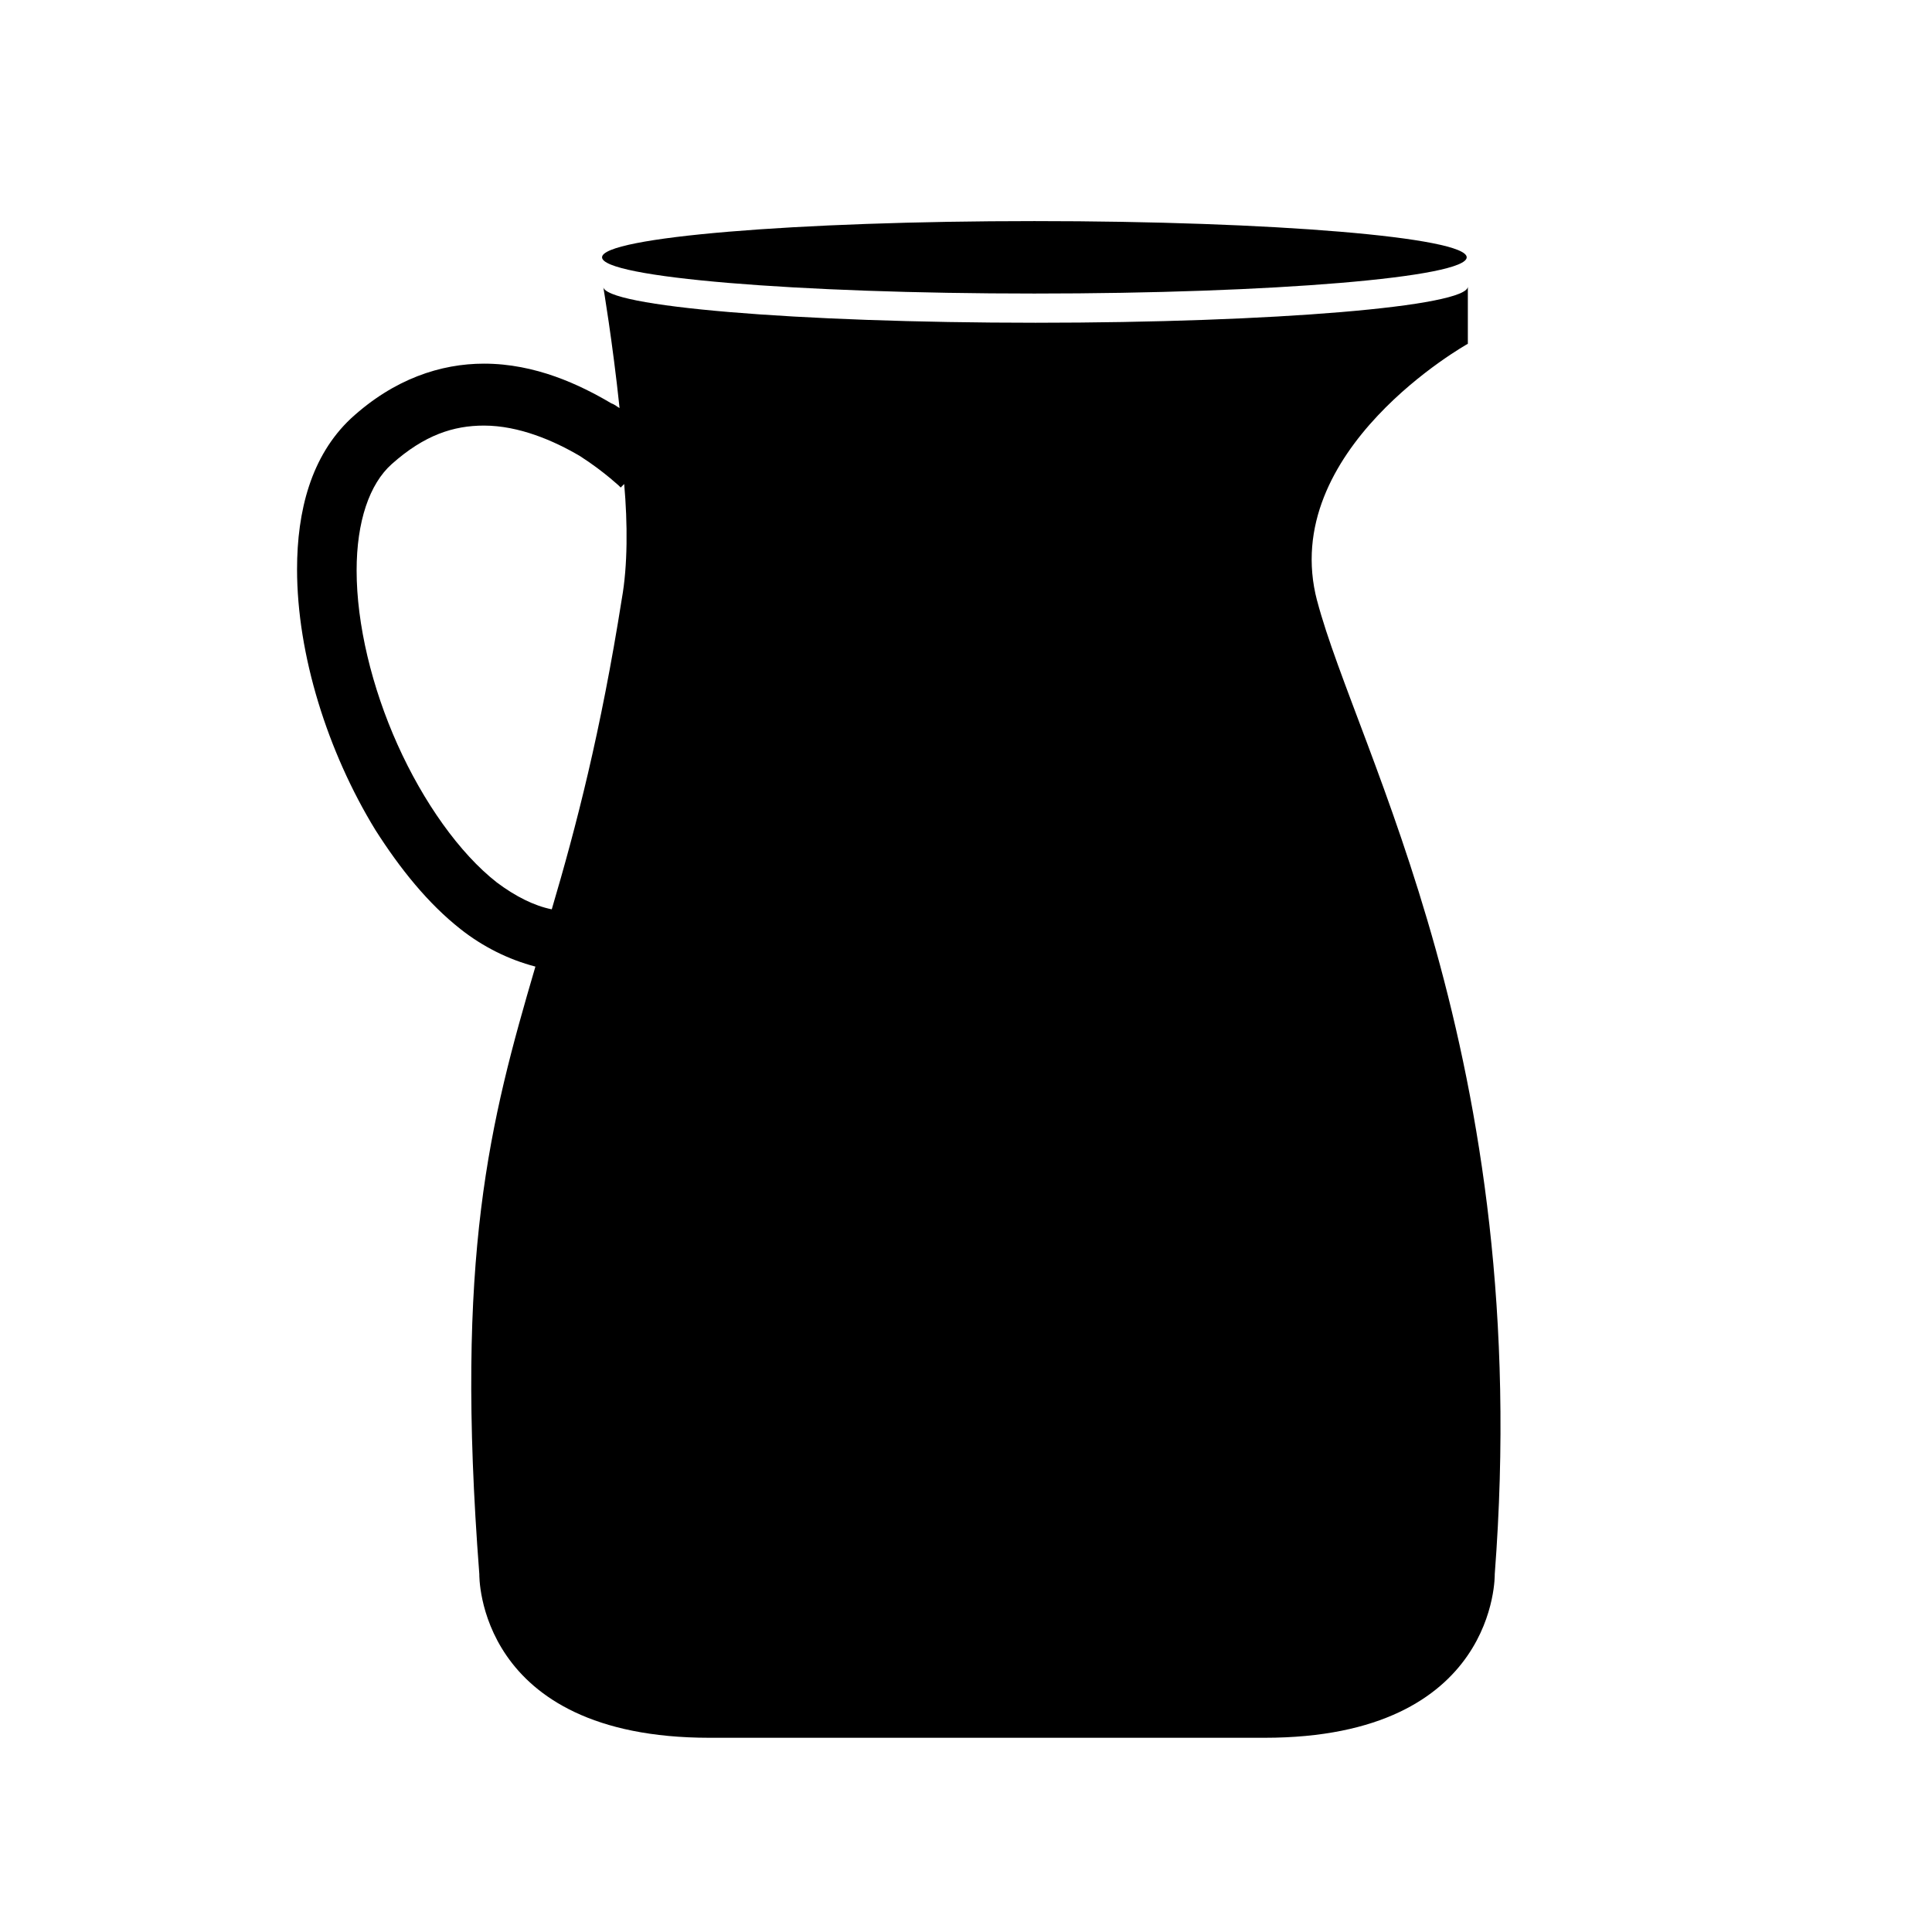
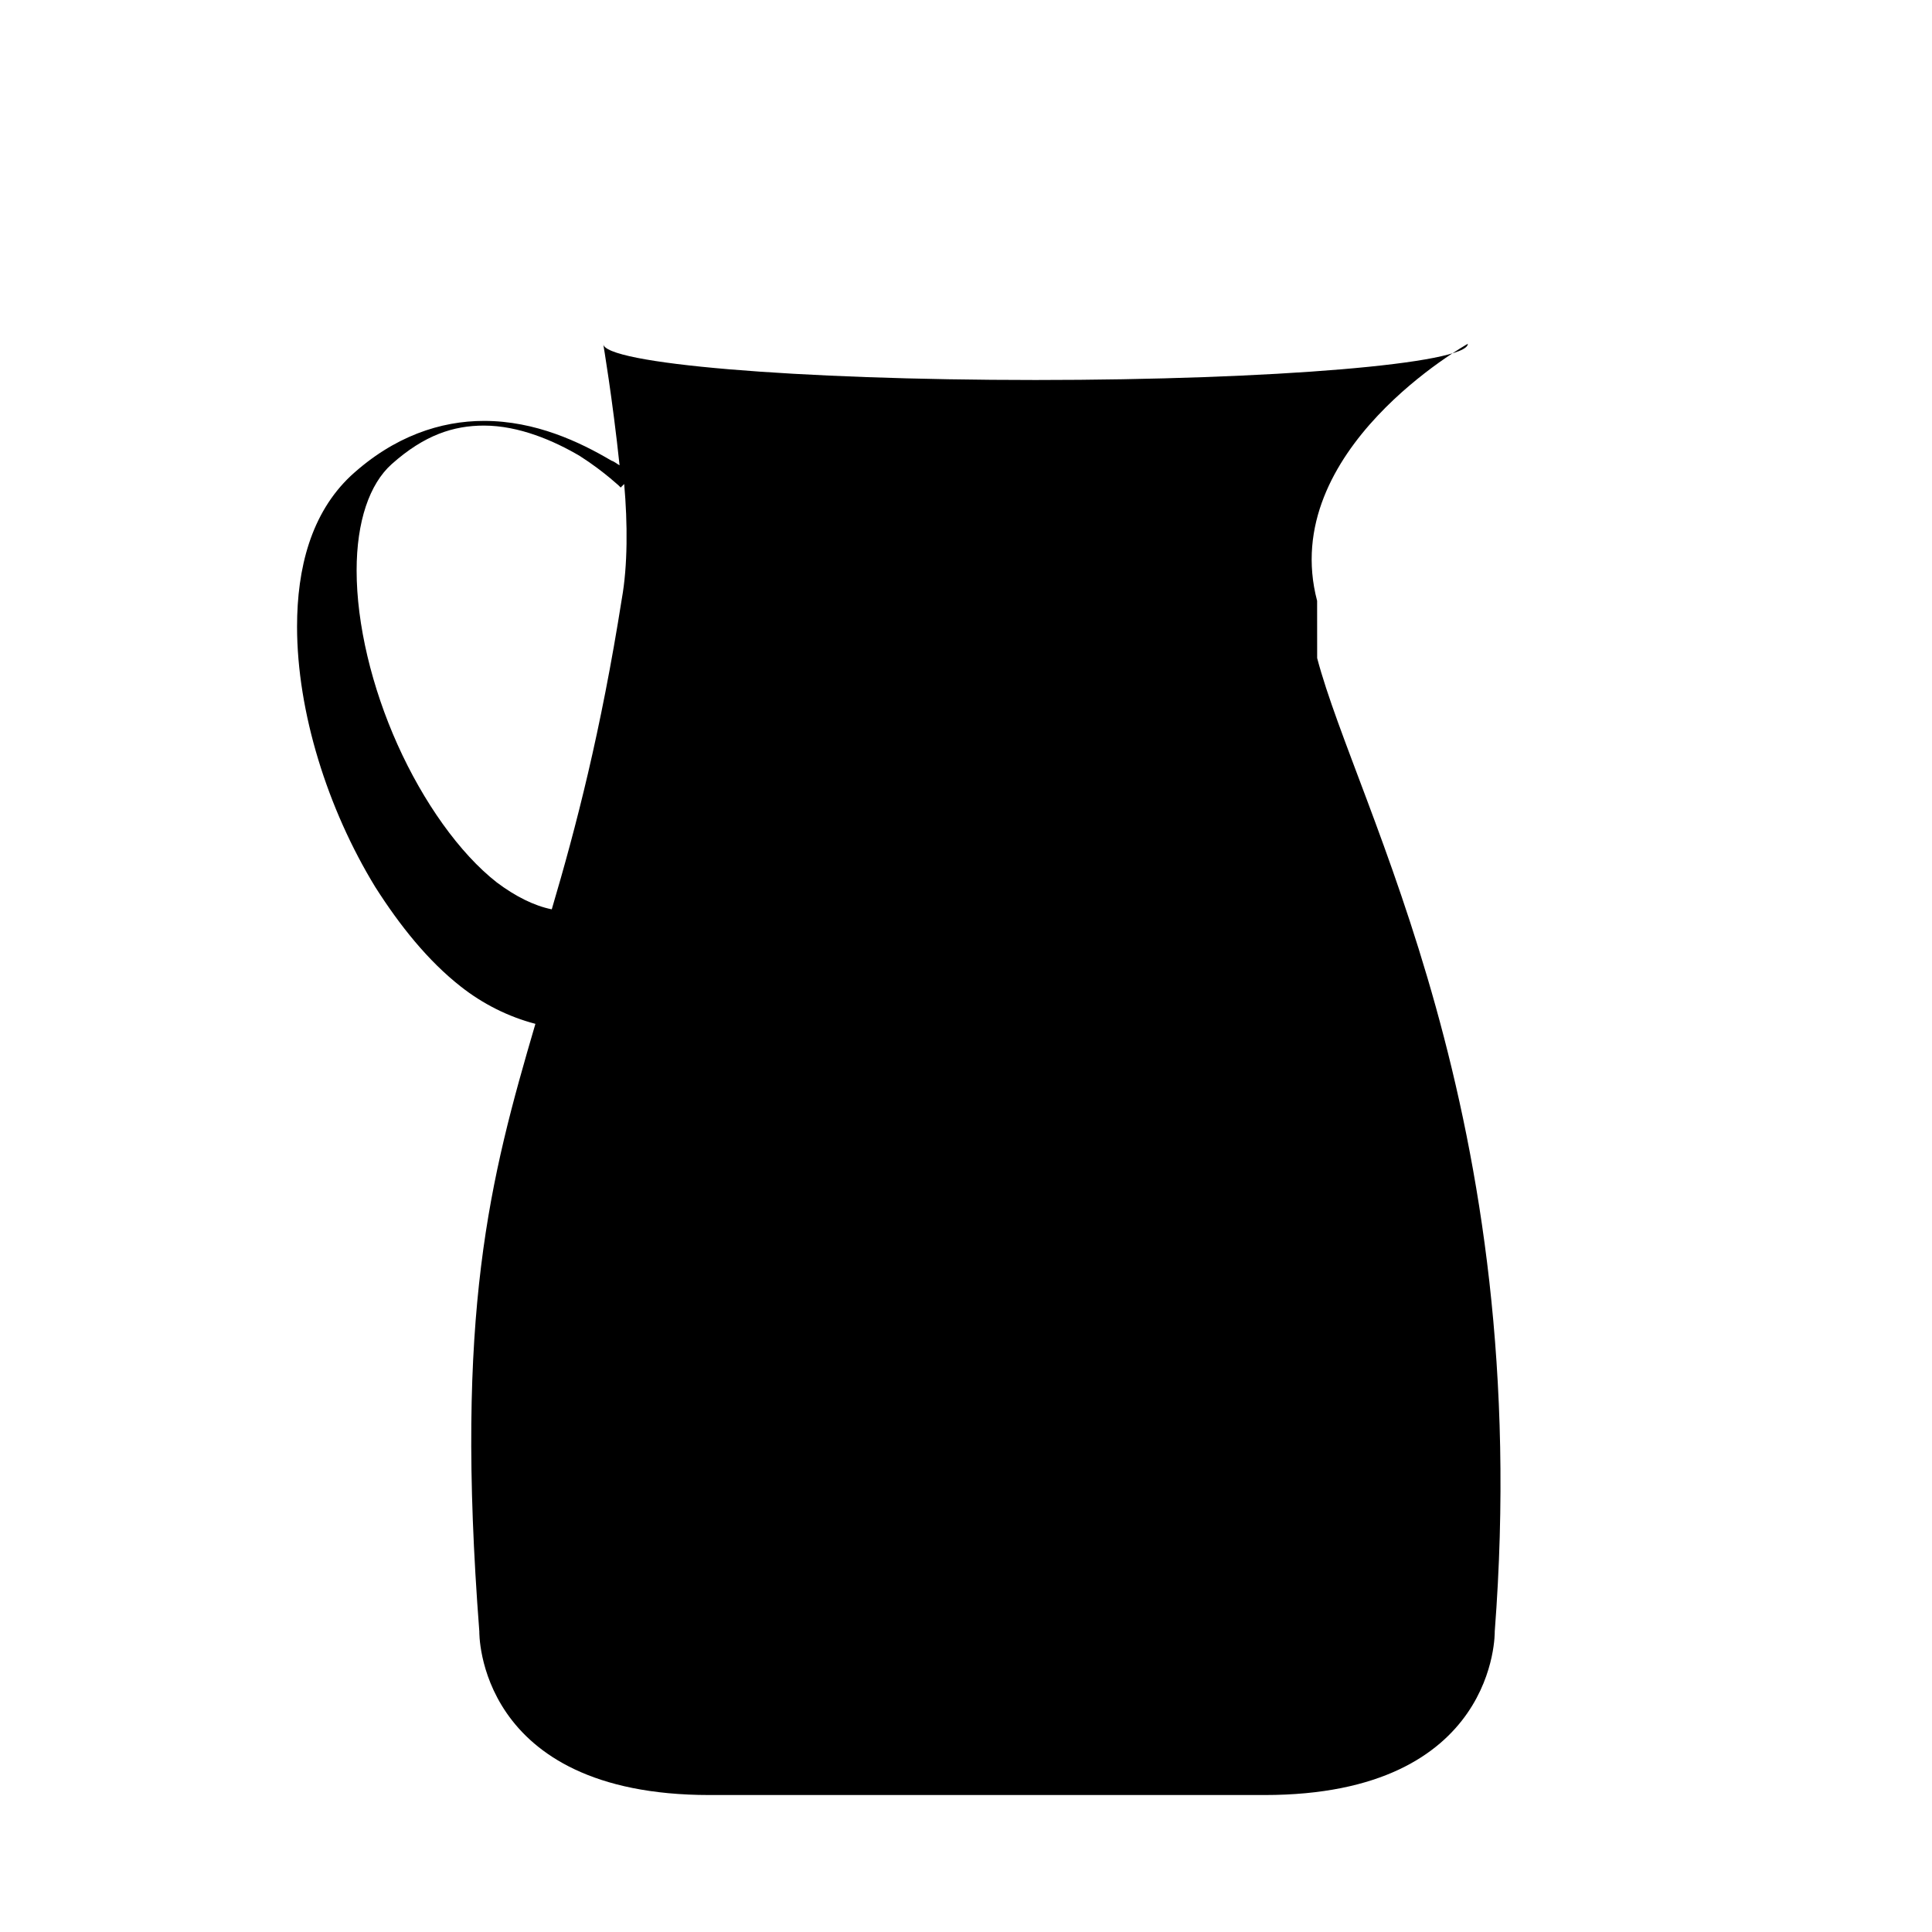
<svg xmlns="http://www.w3.org/2000/svg" fill="#000000" width="800px" height="800px" version="1.1" viewBox="144 144 512 512">
  <g>
-     <path d="m493.05 303.23c-10.527-39.945 39.945-68.125 39.945-68.125v-15.172c0 5.266-51.402 9.598-114.57 9.598-63.48 0-114.57-4.336-114.57-9.598 0 0 2.477 14.555 4.336 32.203-0.621-0.309-1.238-0.93-2.168-1.238-8.359-4.953-20.129-10.527-33.754-10.527-11.457 0-23.844 4.027-35.301 14.555-10.527 9.91-14.246 24.461-14.246 39.945 0 22.605 8.051 48.305 20.746 69.055 6.504 10.219 13.934 19.508 22.605 26.32 5.883 4.644 12.695 8.051 19.816 9.91-12.078 41.184-21.367 76.484-14.863 161.02 0 0-0.93 43.352 61.004 43.352h147.09c61.93 0 61.004-43.352 61.004-43.352 10.531-137.49-36.535-218-47.062-257.95zm-184.25-0.617c-5.574 35.301-12.078 60.383-18.578 82.367-4.644-0.93-9.598-3.406-14.555-7.121-9.91-7.742-19.508-21.367-26.32-36.539-6.812-15.172-10.84-31.895-10.84-46.137 0-13.004 3.406-22.914 9.289-28.18 8.672-7.742 16.41-10.219 24.461-10.219 9.289 0 18.578 4.027 25.391 8.051 3.406 2.168 6.191 4.336 8.051 5.883l2.168 1.859 0.621 0.621 0.93-0.93c0.93 10.523 0.93 21.672-0.617 30.344z" />
-     <path d="m532.69 212.19c0 5.301-51.297 9.602-114.57 9.602-63.277 0-114.57-4.301-114.57-9.602 0-5.301 51.297-9.598 114.57-9.598 63.277 0 114.57 4.297 114.57 9.598" />
+     <path d="m493.05 303.23c-10.527-39.945 39.945-68.125 39.945-68.125c0 5.266-51.402 9.598-114.57 9.598-63.48 0-114.57-4.336-114.57-9.598 0 0 2.477 14.555 4.336 32.203-0.621-0.309-1.238-0.93-2.168-1.238-8.359-4.953-20.129-10.527-33.754-10.527-11.457 0-23.844 4.027-35.301 14.555-10.527 9.91-14.246 24.461-14.246 39.945 0 22.605 8.051 48.305 20.746 69.055 6.504 10.219 13.934 19.508 22.605 26.32 5.883 4.644 12.695 8.051 19.816 9.91-12.078 41.184-21.367 76.484-14.863 161.02 0 0-0.93 43.352 61.004 43.352h147.09c61.93 0 61.004-43.352 61.004-43.352 10.531-137.49-36.535-218-47.062-257.95zm-184.25-0.617c-5.574 35.301-12.078 60.383-18.578 82.367-4.644-0.93-9.598-3.406-14.555-7.121-9.91-7.742-19.508-21.367-26.32-36.539-6.812-15.172-10.84-31.895-10.84-46.137 0-13.004 3.406-22.914 9.289-28.18 8.672-7.742 16.41-10.219 24.461-10.219 9.289 0 18.578 4.027 25.391 8.051 3.406 2.168 6.191 4.336 8.051 5.883l2.168 1.859 0.621 0.621 0.93-0.93c0.93 10.523 0.93 21.672-0.617 30.344z" />
  </g>
</svg>